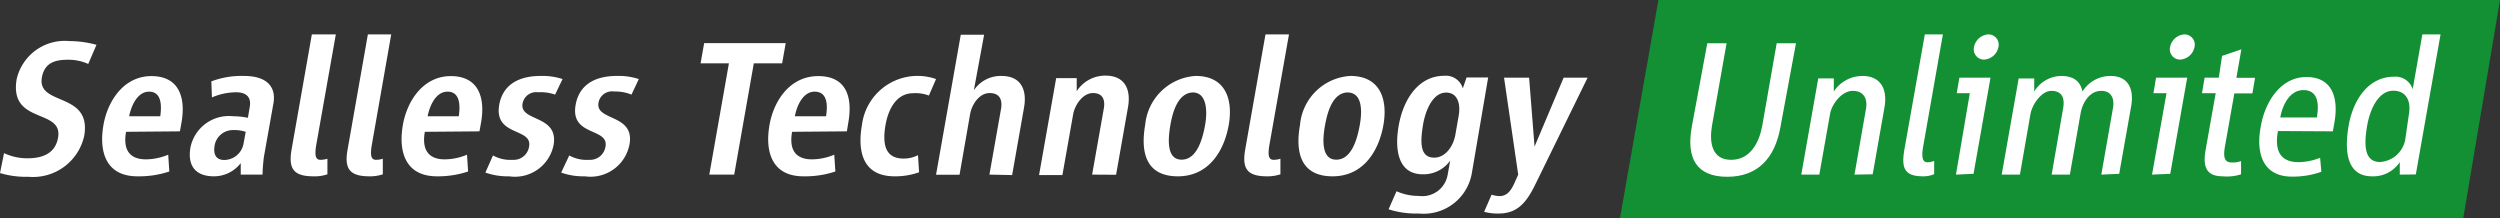
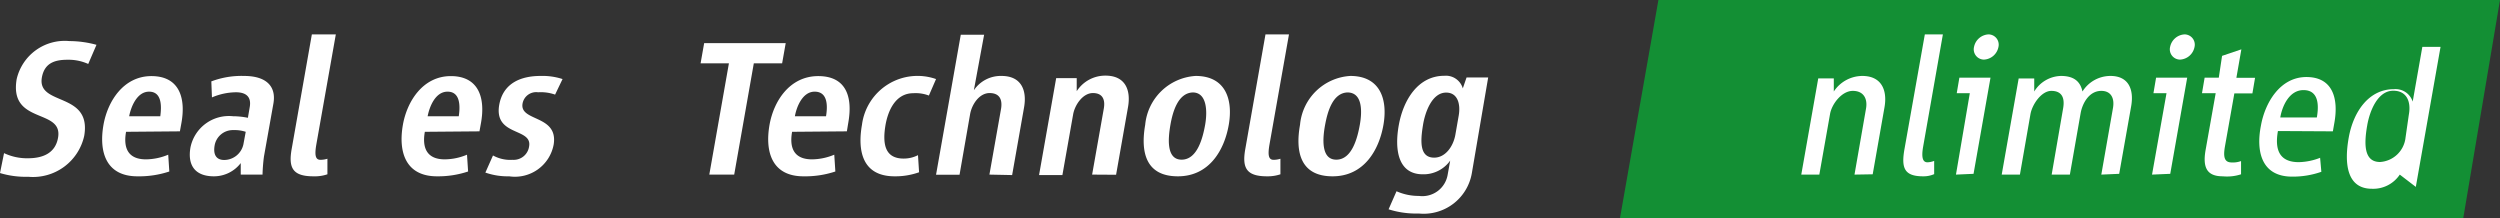
<svg xmlns="http://www.w3.org/2000/svg" id="Ebene_1" data-name="Ebene 1" viewBox="0 0 160.65 14.01">
  <rect x="0" y="0" width="160.65" height="14.01" fill="#333333" stroke="none" />
  <defs>
    <style>.cls-1{fill:#138f34;}.cls-2{fill:#fff;}</style>
  </defs>
  <polygon class="cls-1" points="106.57 0 104.1 14.01 158.29 14.01 160.65 0 106.57 0 106.57 0" />
  <path class="cls-2" d="M3.24,12.77a5.76,5.76,0,0,1-1.82-.24l.26-1.28a3.44,3.44,0,0,0,1.54.33c.88,0,1.75-.28,1.93-1.32C5.49,8.35,2,9.44,2.49,6.5A3.17,3.17,0,0,1,5.88,4.05a6.64,6.64,0,0,1,1.74.24L7.09,5.52a3.07,3.07,0,0,0-1.33-.27c-.81,0-1.48.2-1.65,1.14-.32,1.86,3.22.89,2.72,3.76A3.37,3.37,0,0,1,3.24,12.77Z" transform="translate(-1.42 -1.41)" />
  <path class="cls-2" d="M9.52,9.88c-.19,1.07.15,1.77,1.28,1.77a3.78,3.78,0,0,0,1.43-.3l.07,1.08a6.12,6.12,0,0,1-2.05.31c-2,0-2.49-1.54-2.18-3.31C8.34,7.9,9.37,6.3,11.15,6.3s2.22,1.38,1.93,3l-.1.55ZM11,7.3c-.79,0-1.17,1-1.28,1.58h2C11.81,8.22,11.82,7.3,11,7.3Z" transform="translate(-1.42 -1.41)" />
  <path class="cls-2" d="M16.89,12.63l0-.74a2.17,2.17,0,0,1-1.72.85c-1.22,0-1.71-.71-1.51-1.86a2.52,2.52,0,0,1,2.74-2,4.81,4.81,0,0,1,.95.1l.12-.7c.11-.64-.23-.94-.89-.94a4,4,0,0,0-1.54.33L15,6.64a5.49,5.49,0,0,1,2.1-.35c1.45,0,2.08.68,1.89,1.77l-.61,3.42a11.13,11.13,0,0,0-.09,1.15Zm.32-2.75a2.29,2.29,0,0,0-.79-.11,1.19,1.19,0,0,0-1.21,1c-.09.53.07.92.62.92a1.27,1.27,0,0,0,1.23-1Z" transform="translate(-1.42 -1.41)" />
  <path class="cls-2" d="M21.56,12.74c-1.33,0-1.61-.54-1.4-1.74l1.3-7.38H23l-1.25,7.06c-.12.68-.07,1,.26,1a1.52,1.52,0,0,0,.45-.07l0,1A2.52,2.52,0,0,1,21.56,12.74Z" transform="translate(-1.42 -1.41)" />
-   <path class="cls-2" d="M25.16,12.74c-1.33,0-1.62-.54-1.4-1.74l1.3-7.38h1.5l-1.24,7.06c-.12.68-.07,1,.26,1a1.45,1.45,0,0,0,.44-.07l0,1A2.51,2.51,0,0,1,25.16,12.74Z" transform="translate(-1.42 -1.41)" />
  <path class="cls-2" d="M28.72,9.88c-.19,1.07.16,1.77,1.28,1.77a3.74,3.74,0,0,0,1.43-.3l.07,1.08a6.06,6.06,0,0,1-2,.31c-2,0-2.5-1.54-2.19-3.31.27-1.53,1.3-3.13,3.08-3.13s2.23,1.38,1.94,3l-.1.55ZM30.18,7.3c-.8,0-1.17,1-1.28,1.58h2C31,8.22,31,7.3,30.18,7.3Z" transform="translate(-1.42 -1.41)" />
  <path class="cls-2" d="M34.14,12.74a4.34,4.34,0,0,1-1.53-.24l.49-1.1a2.3,2.3,0,0,0,1.26.28,1,1,0,0,0,1.06-.86c.22-1.22-2.27-.63-1.92-2.67.25-1.41,1.41-1.86,2.65-1.86a4.17,4.17,0,0,1,1.42.2l-.48,1A2.73,2.73,0,0,0,36,7.34a.89.89,0,0,0-1,.72c-.21,1.18,2.3.71,2,2.63A2.53,2.53,0,0,1,34.14,12.74Z" transform="translate(-1.42 -1.41)" />
-   <path class="cls-2" d="M39,12.74a4.25,4.25,0,0,1-1.52-.24L38,11.4a2.31,2.31,0,0,0,1.27.28,1,1,0,0,0,1.06-.86c.21-1.22-2.28-.63-1.92-2.67.25-1.41,1.4-1.86,2.64-1.86a4.14,4.14,0,0,1,1.42.2l-.47,1a2.76,2.76,0,0,0-1.12-.2.88.88,0,0,0-1,.72c-.21,1.18,2.3.71,2,2.63A2.55,2.55,0,0,1,39,12.74Z" transform="translate(-1.42 -1.41)" />
  <path class="cls-2" d="M49.86,5.48,48.6,12.63H47l1.26-7.15H46.44l.23-1.3h5.24l-.23,1.3Z" transform="translate(-1.42 -1.41)" />
  <path class="cls-2" d="M52.32,9.88c-.19,1.07.15,1.77,1.28,1.77a3.78,3.78,0,0,0,1.43-.3l.07,1.08a6.12,6.12,0,0,1-2.05.31c-2,0-2.49-1.54-2.18-3.31C51.14,7.9,52.17,6.3,54,6.3s2.22,1.38,1.93,3l-.09.55ZM53.77,7.3c-.79,0-1.17,1-1.27,1.58h2C54.61,8.22,54.62,7.3,53.77,7.3Z" transform="translate(-1.42 -1.41)" />
  <path class="cls-2" d="M58.91,12.74c-2.1,0-2.39-1.67-2.1-3.31a3.6,3.6,0,0,1,4.76-2.94l-.46,1.06a2.37,2.37,0,0,0-1-.15c-1.13,0-1.61,1.09-1.78,2-.21,1.21-.08,2.2,1.16,2.2a2,2,0,0,0,.92-.22l.07,1.1A4.53,4.53,0,0,1,58.91,12.74Z" transform="translate(-1.42 -1.41)" />
  <path class="cls-2" d="M65,12.63l.75-4.24c.09-.56-.08-1-.74-1s-1.14.73-1.25,1.35l-.68,3.9H61.57l1.59-9h1.5L64,7.21a2.08,2.08,0,0,1,1.78-.92c1.24,0,1.64.88,1.45,2l-.77,4.37Z" transform="translate(-1.42 -1.41)" />
  <path class="cls-2" d="M71.6,12.63l.75-4.24c.1-.56-.06-1-.7-1s-1.16.75-1.27,1.37l-.69,3.9h-1.5l1.1-6.23h1.32l0,.84a2.18,2.18,0,0,1,1.85-1c1.24,0,1.64.88,1.45,2l-.77,4.37Z" transform="translate(-1.42 -1.41)" />
  <path class="cls-2" d="M77.11,12.74c-2.09,0-2.4-1.59-2.1-3.31a3.47,3.47,0,0,1,3.24-3.14c1.94,0,2.41,1.53,2.13,3.14S79.14,12.74,77.11,12.74Zm1-5.39c-1,0-1.34,1.28-1.48,2.09s-.29,2.23.72,2.23,1.36-1.4,1.51-2.23S79,7.35,78.06,7.35Z" transform="translate(-1.42 -1.41)" />
  <path class="cls-2" d="M82.84,12.74c-1.33,0-1.61-.54-1.4-1.74l1.3-7.38h1.51L83,10.68c-.12.68-.07,1,.26,1a1.4,1.4,0,0,0,.44-.07v1A2.57,2.57,0,0,1,82.84,12.74Z" transform="translate(-1.42 -1.41)" />
  <path class="cls-2" d="M87.05,12.74c-2.08,0-2.4-1.59-2.09-3.31a3.45,3.45,0,0,1,3.23-3.14c1.94,0,2.41,1.53,2.13,3.14S89.08,12.74,87.05,12.74Zm1-5.39c-1,0-1.33,1.28-1.48,2.09s-.29,2.23.72,2.23,1.36-1.4,1.51-2.23S89,7.35,88,7.35Z" transform="translate(-1.42 -1.41)" />
  <path class="cls-2" d="M92.59,15.13a5.84,5.84,0,0,1-1.94-.27l.51-1.16A3.5,3.5,0,0,0,92.6,14a1.65,1.65,0,0,0,1.85-1.38l.16-.89a2.1,2.1,0,0,1-1.76.88c-1.6,0-1.83-1.59-1.54-3.18s1.23-3.15,2.92-3.15a1.13,1.13,0,0,1,1.19.81l.24-.7h1.39L96,12.54A3.14,3.14,0,0,1,92.59,15.13Zm2.57-6.31c.12-.71-.06-1.46-.81-1.46-.93,0-1.37,1.32-1.49,2.1-.18,1.09-.2,2.08.72,2.08.71,0,1.22-.7,1.36-1.46Z" transform="translate(-1.42 -1.41)" />
-   <path class="cls-2" d="M100.08,13.26c-.56,1.15-1.15,1.87-2.34,1.87a3.22,3.22,0,0,1-.95-.11l.48-1.1a1.76,1.76,0,0,0,.5.09c.48,0,.74-.31,1-.91l.21-.47L98.07,6.4h1.61l.35,4.43L101.9,6.4h1.54Z" transform="translate(-1.42 -1.41)" />
-   <path class="cls-2" d="M112.41,12.77c-2,0-2.63-1.22-2.28-3.19l1-5.39h1.24l-.94,5.31c-.18,1.08,0,2.18,1.23,2.18s1.8-1.1,2-2.18l.93-5.31h1.24l-1,5.39C115.48,11.55,114.39,12.77,112.41,12.77Z" transform="translate(-1.42 -1.41)" />
  <path class="cls-2" d="M120.59,12.63l.74-4.24c.11-.62-.14-1.14-.85-1.14s-1.35.85-1.46,1.48l-.69,3.9h-1.16l1.09-6.18h1l0,.84a2.21,2.21,0,0,1,1.83-1c1.22,0,1.62.89,1.43,2l-.76,4.32Z" transform="translate(-1.42 -1.41)" />
  <path class="cls-2" d="M125,12.74c-1.22,0-1.41-.54-1.2-1.74l1.31-7.38h1.16L125,10.84c-.13.75,0,1,.28,1a1.36,1.36,0,0,0,.43-.09v.85A1.71,1.71,0,0,1,125,12.74Z" transform="translate(-1.42 -1.41)" />
  <path class="cls-2" d="M127.11,12.63,128,7.4h-.84l.17-1h2l-1.09,6.18Zm1.8-7.39a.66.66,0,0,1-.64-.81,1,1,0,0,1,.93-.81.66.66,0,0,1,.64.81A1,1,0,0,1,128.91,5.24Z" transform="translate(-1.42 -1.41)" />
  <path class="cls-2" d="M136.45,12.63l.75-4.28c.11-.62-.12-1.1-.75-1.1-.79,0-1.22.81-1.33,1.44l-.69,3.94h-1.17L134,8.35c.12-.71-.13-1.1-.76-1.1s-1.22.85-1.34,1.48l-.68,3.9h-1.17l1.09-6.18h1l0,.84a2.07,2.07,0,0,1,1.72-1c.93,0,1.26.45,1.38,1a2.12,2.12,0,0,1,1.8-1c1.15,0,1.52.85,1.33,1.94l-.77,4.35Z" transform="translate(-1.42 -1.41)" />
  <path class="cls-2" d="M139.71,12.63l.93-5.23h-.84l.17-1h2l-1.09,6.18Zm1.8-7.39a.66.66,0,0,1-.64-.81,1,1,0,0,1,.93-.81.66.66,0,0,1,.64.81A1,1,0,0,1,141.51,5.24Z" transform="translate(-1.42 -1.41)" />
  <path class="cls-2" d="M144.26,12.74c-1,0-1.31-.53-1.11-1.68l.65-3.66h-.88l.17-1H144L144.21,5l1.24-.42-.32,1.83h1.2l-.17,1H145l-.61,3.44c-.12.71,0,1,.45,1a1.52,1.52,0,0,0,.59-.09l0,.85A2.89,2.89,0,0,1,144.26,12.74Z" transform="translate(-1.42 -1.41)" />
  <path class="cls-2" d="M147.8,9.83c-.21,1.17.07,2,1.34,2a3.94,3.94,0,0,0,1.37-.28l.08.9a5.53,5.53,0,0,1-1.88.31c-1.94,0-2.34-1.58-2-3.29.26-1.45,1.22-3.11,2.92-3.11s2.07,1.39,1.8,2.92l-.1.57Zm1.64-2.63c-.9,0-1.36,1-1.49,1.76h2.35C150.44,8.17,150.42,7.2,149.44,7.2Z" transform="translate(-1.42 -1.41)" />
-   <path class="cls-2" d="M155.63,12.63l0-.8a2.05,2.05,0,0,1-1.79.91c-1.61,0-1.79-1.61-1.49-3.29s1.3-3.11,2.9-3.11a1.16,1.16,0,0,1,1.21.8l.62-3.52h1.17l-1.59,9Zm.58-3.84c.16-.86-.14-1.55-1-1.55-1,0-1.51,1.3-1.67,2.21-.22,1.24-.21,2.37.82,2.37A1.76,1.76,0,0,0,156,10.25Z" transform="translate(-1.42 -1.41)" />
+   <path class="cls-2" d="M155.63,12.63a2.05,2.05,0,0,1-1.79.91c-1.61,0-1.79-1.61-1.49-3.29s1.3-3.11,2.9-3.11a1.16,1.16,0,0,1,1.21.8l.62-3.52h1.17l-1.59,9Zm.58-3.84c.16-.86-.14-1.55-1-1.55-1,0-1.51,1.3-1.67,2.21-.22,1.24-.21,2.37.82,2.37A1.76,1.76,0,0,0,156,10.25Z" transform="translate(-1.42 -1.41)" />
</svg>